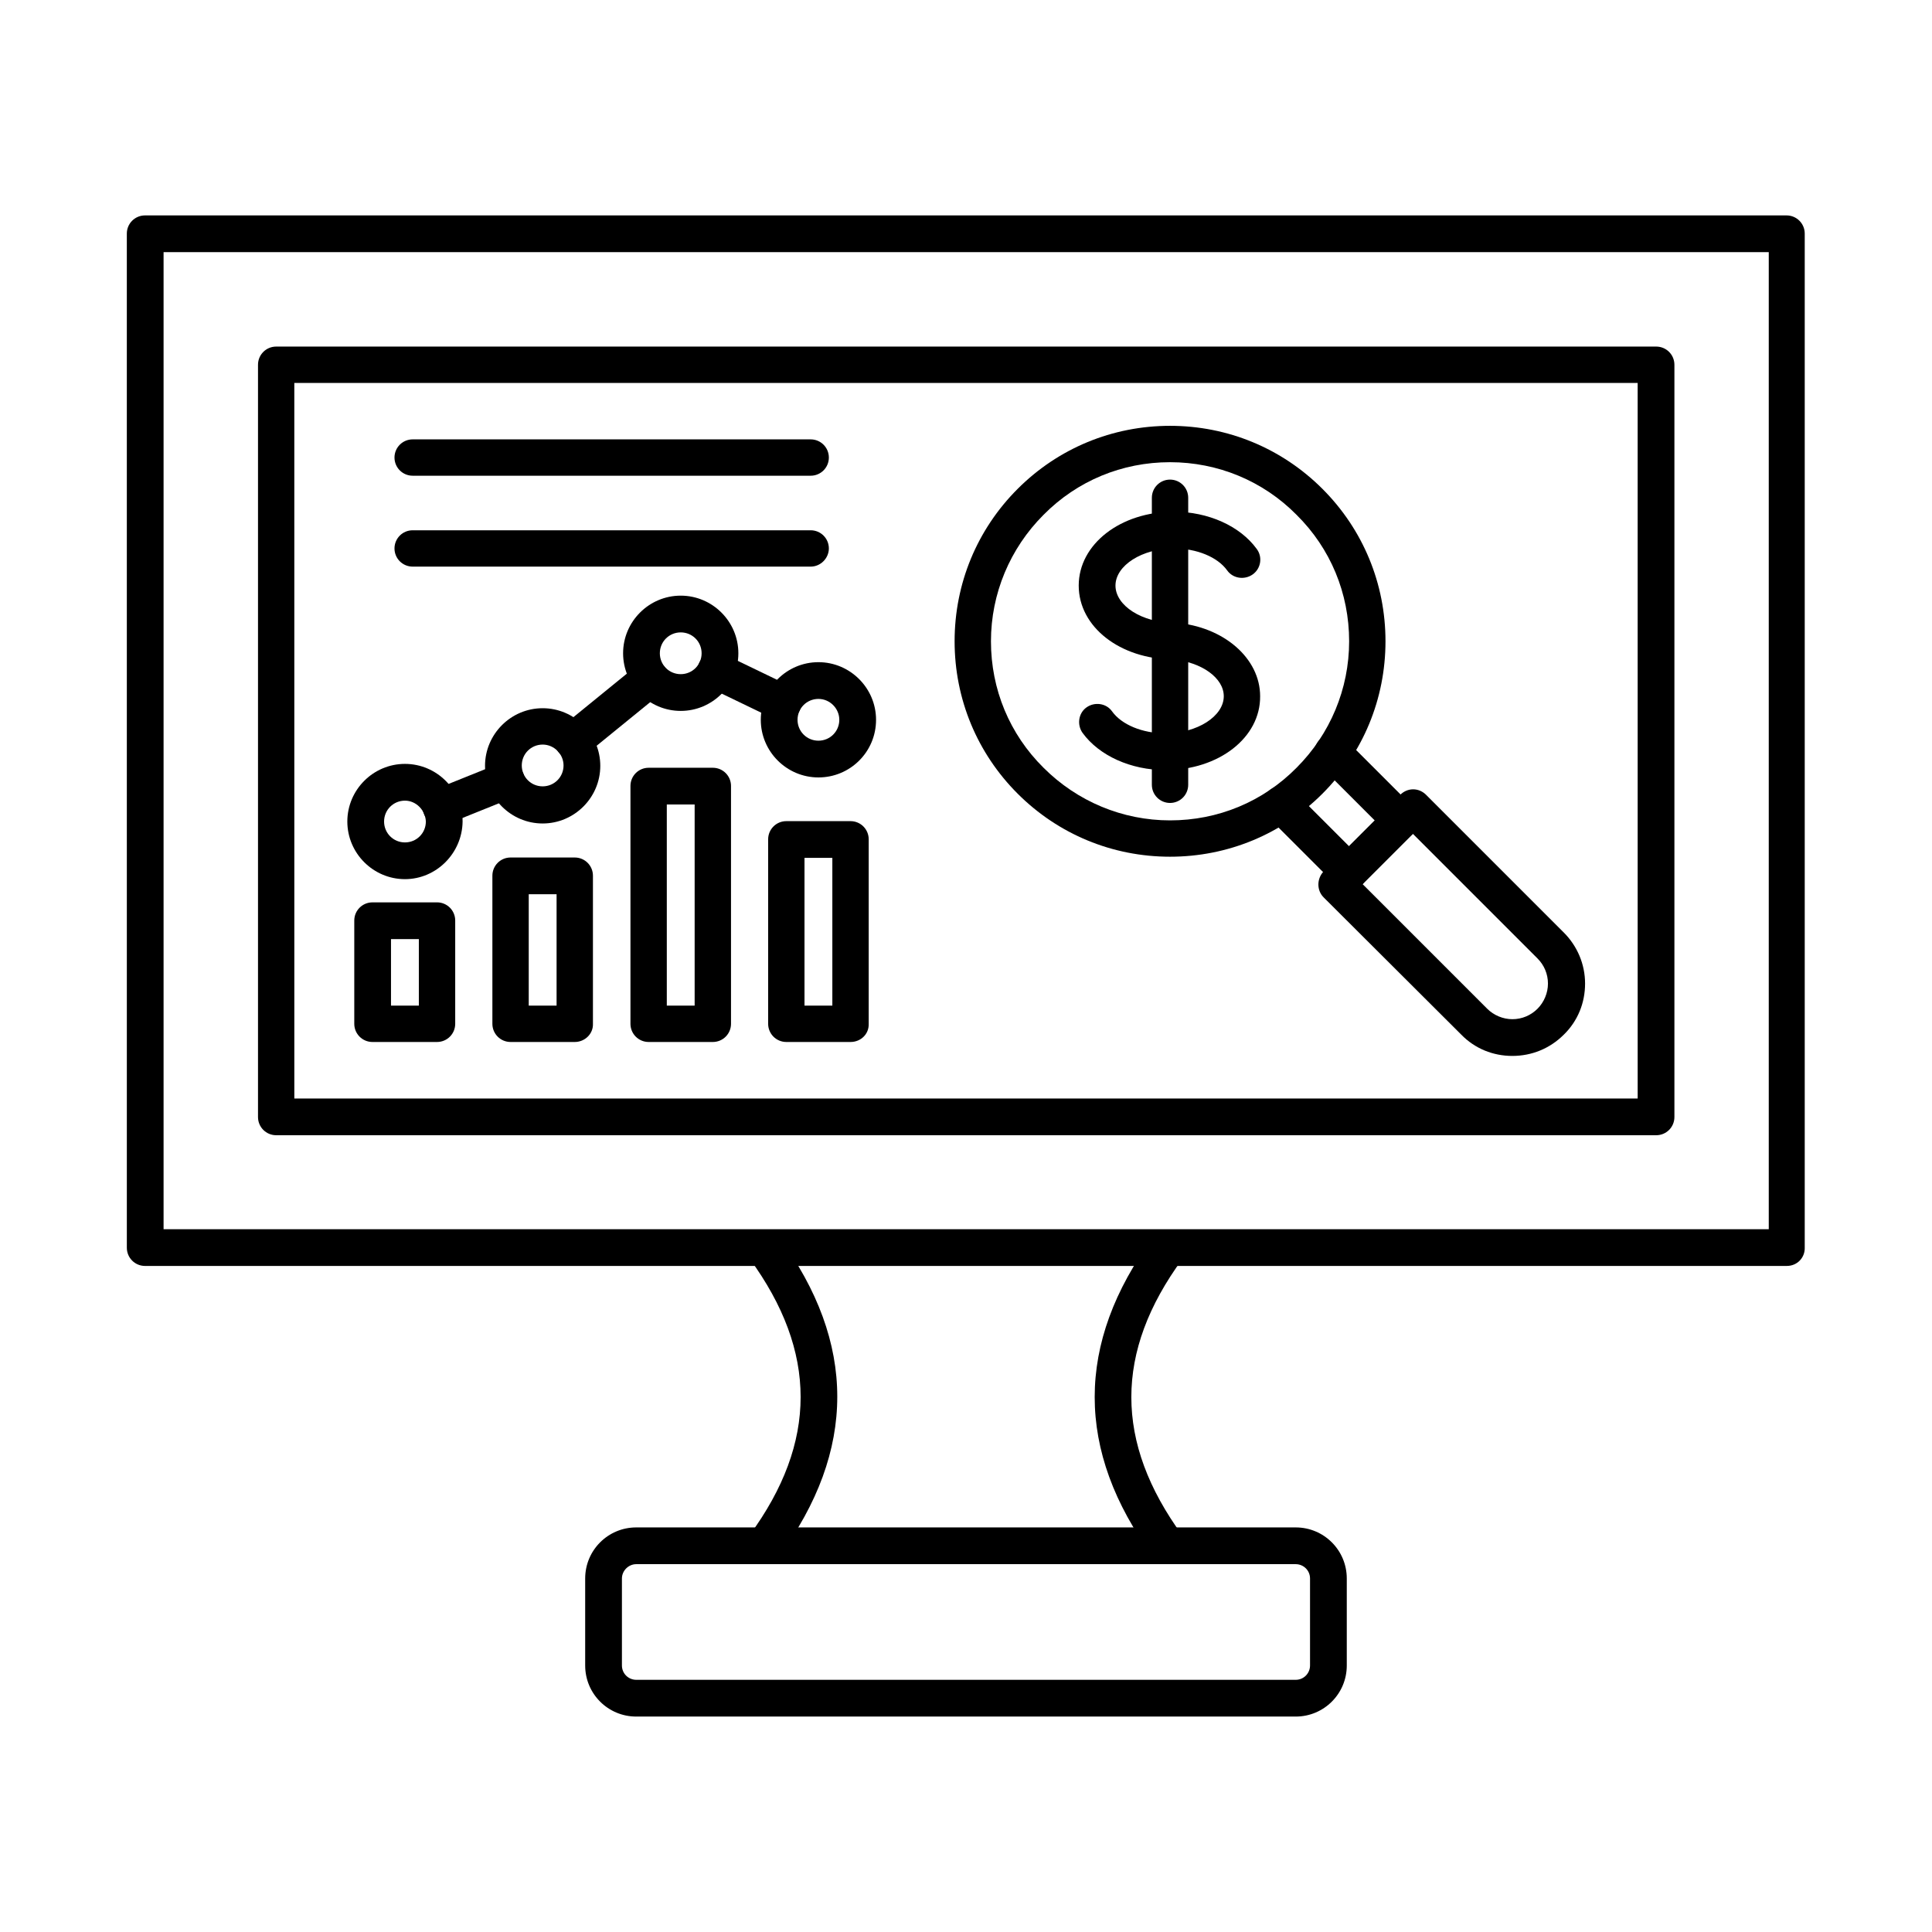
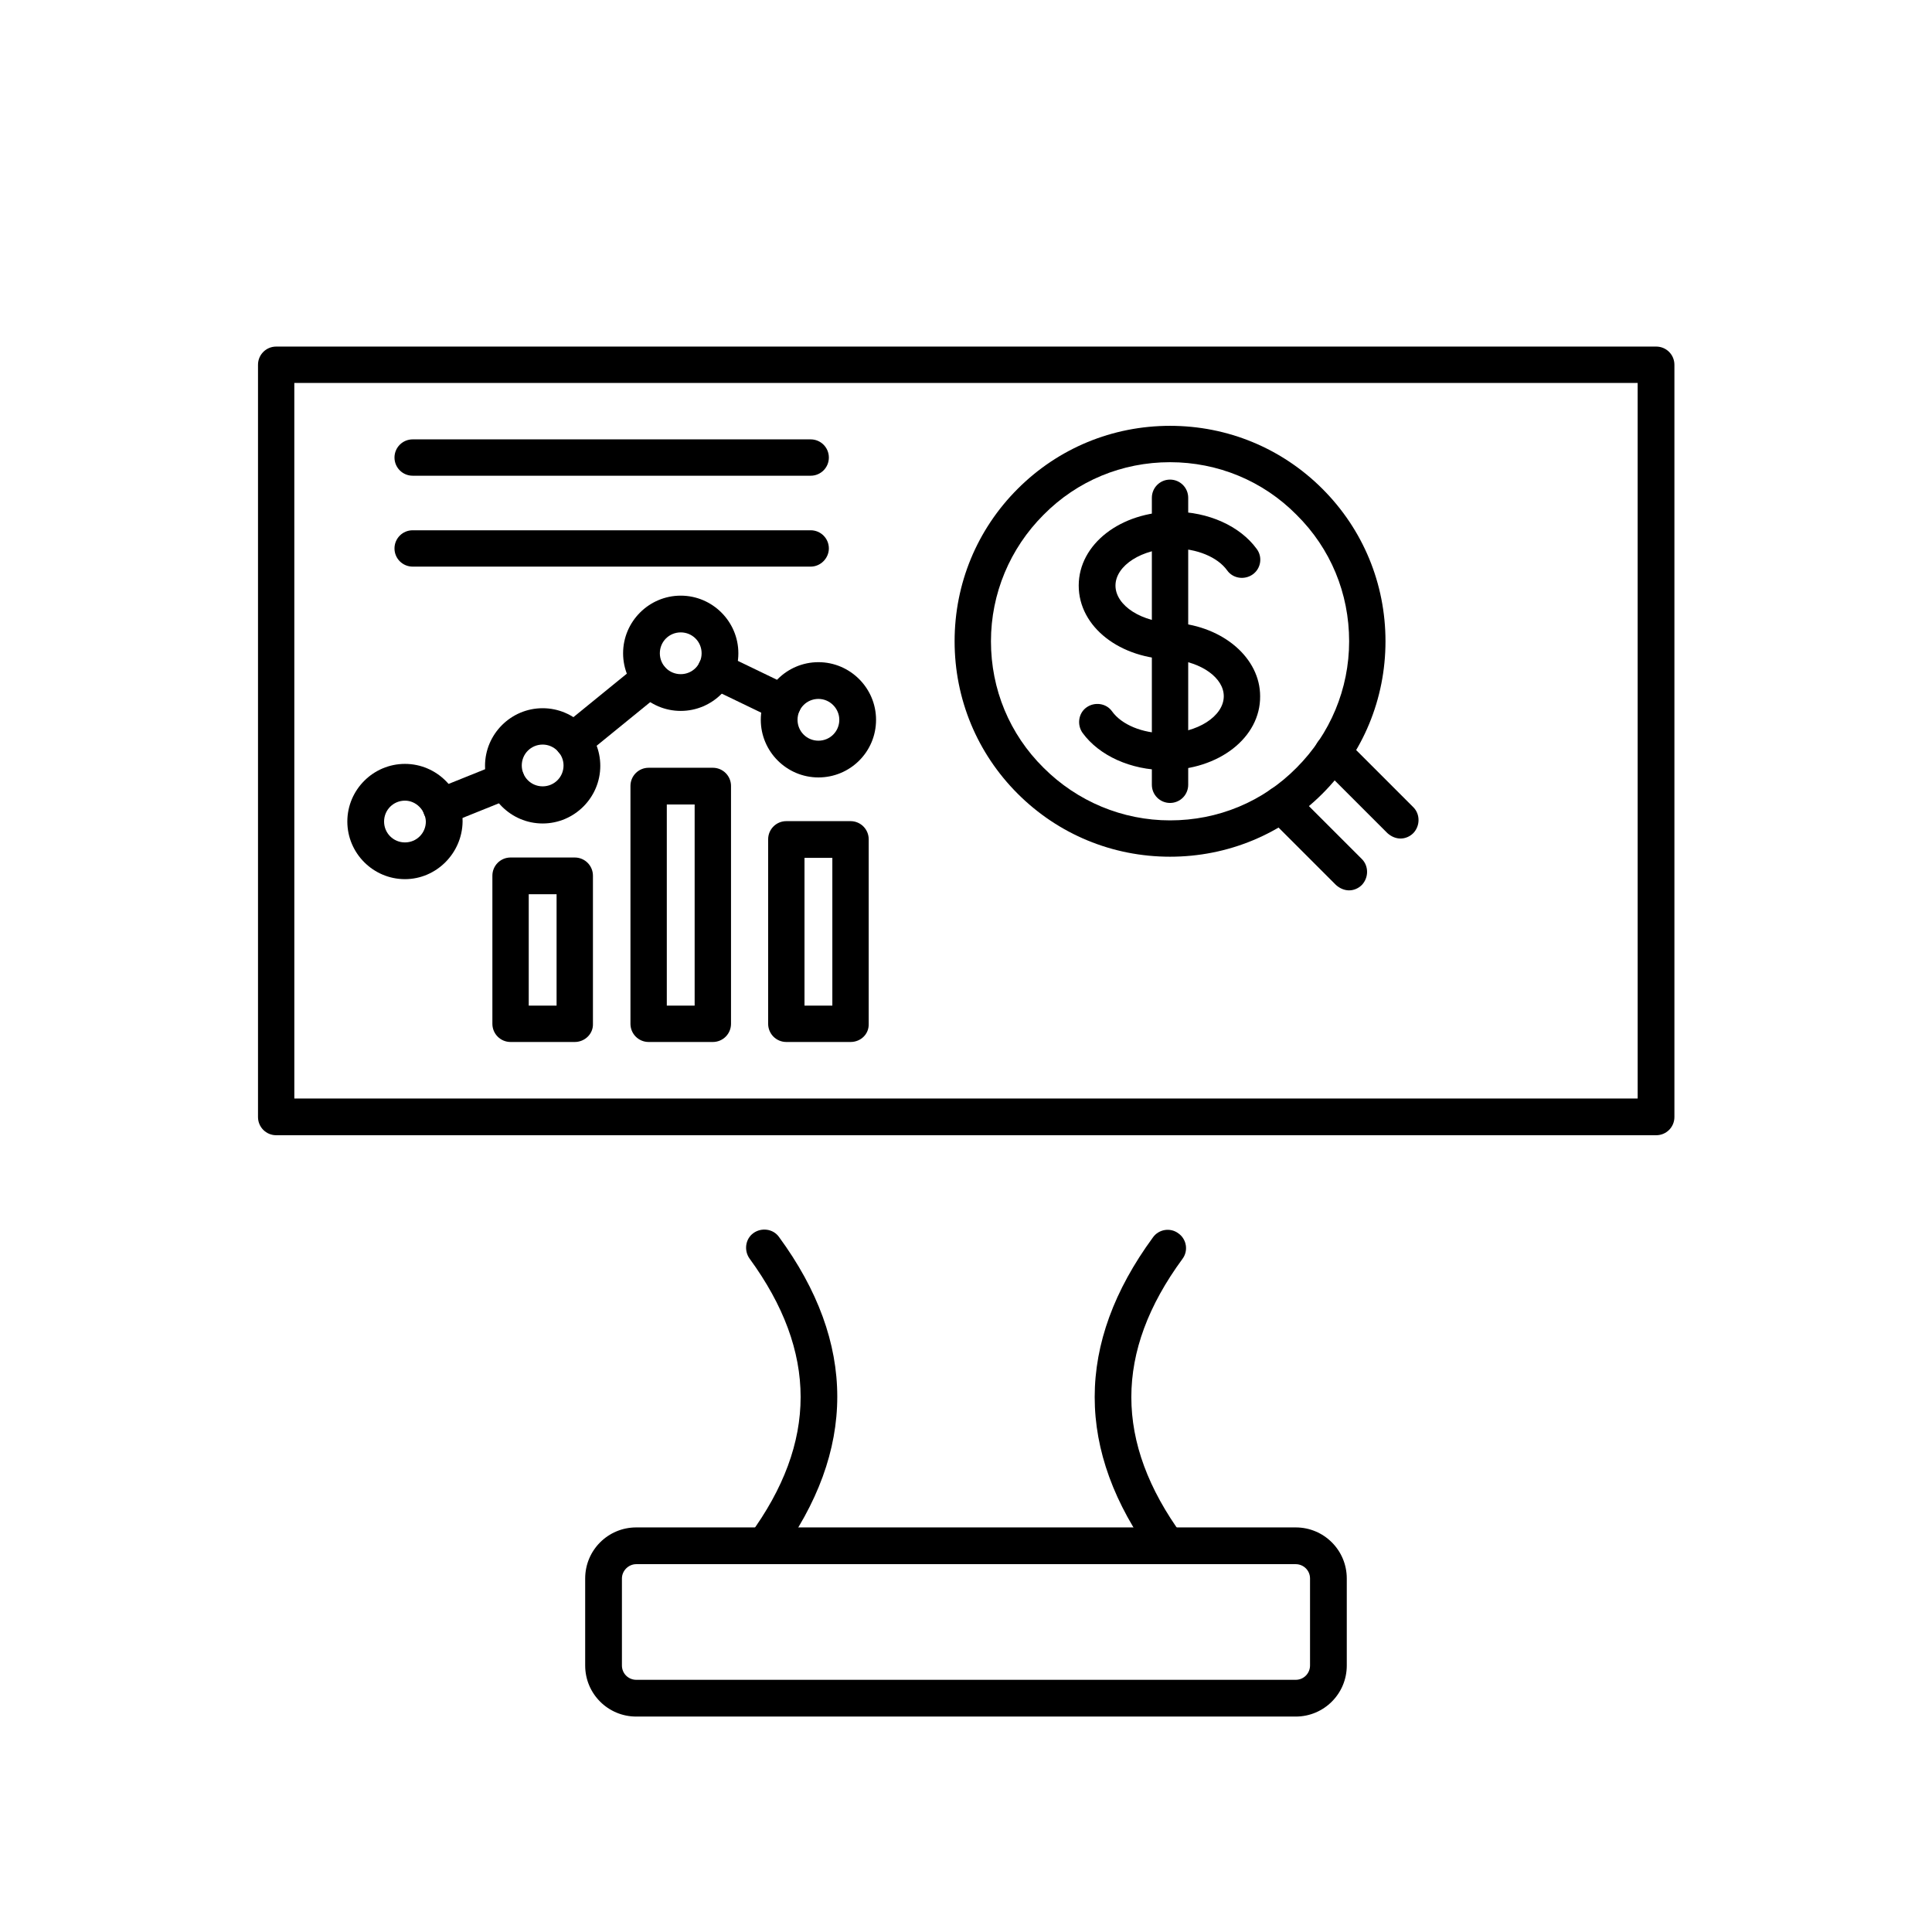
<svg xmlns="http://www.w3.org/2000/svg" fill="#000000" width="800px" height="800px" version="1.1" viewBox="144 144 512 512">
  <g fill-rule="evenodd">
-     <path d="m187.35 469.75h425.39v-258.93h-425.39zm430.21 9.738h-435.13c-2.664 0-4.816-2.152-4.816-4.816l-0.004-268.77c0-2.664 2.152-4.816 4.816-4.816h435.03c2.664 0 4.816 2.152 4.816 4.816v268.66c0.109 2.769-2.043 4.922-4.711 4.922z" />
    <path d="m222 435.11h356l-0.004-189.63h-356zm360.92 9.738h-365.73c-2.664 0-4.816-2.152-4.816-4.816v-199.37c0-2.664 2.152-4.816 4.816-4.816h365.73c2.664 0 4.816 2.152 4.816 4.816v199.37c0 2.664-2.152 4.816-4.816 4.816z" />
    <path d="m312.61 558.52c-2.051 0-3.793 1.742-3.793 3.793v23.062c0 2.152 1.742 3.793 3.793 3.793h174.77c2.152 0 3.793-1.742 3.793-3.793v-23.062c0-2.152-1.742-3.793-3.793-3.793zm174.77 40.387h-174.77c-7.484 0-13.531-6.047-13.531-13.531v-23.062c0-7.484 6.047-13.531 13.531-13.531h174.77c7.484 0 13.531 6.047 13.531 13.531v23.062c0 7.481-6.047 13.531-13.531 13.531z" />
    <path d="m346.54 558.52c-1.023 0-2.051-0.309-2.871-0.922-2.152-1.539-2.664-4.613-1.023-6.766 18.039-24.602 18.039-48.586 0-73.289-1.539-2.152-1.129-5.227 1.023-6.766s5.227-1.129 6.766 1.023c20.602 28.086 20.602 56.582 0 84.668-0.922 1.332-2.359 2.051-3.894 2.051z" />
    <path d="m453.45 558.52c-1.539 0-2.973-0.719-3.894-1.949-20.602-28.086-20.602-56.582 0-84.668 1.539-2.152 4.613-2.664 6.766-1.023 2.152 1.539 2.664 4.613 1.023 6.766-18.039 24.602-18.039 48.586 0 73.289 1.641 2.152 1.129 5.227-1.023 6.766-0.82 0.512-1.844 0.82-2.871 0.82z" />
    <path d="m452.84 348.08c-9.121 0-17.527-3.793-21.938-9.84-1.539-2.152-1.129-5.227 1.023-6.766 2.152-1.539 5.227-1.129 6.766 1.023 2.562 3.586 8.098 5.844 14.145 5.844 8.406 0 15.477-4.512 15.477-9.84 0-4.816-5.844-9.02-13.43-9.738-14.043-0.102-25.012-8.609-25.012-19.578s11.07-19.578 25.215-19.578c9.121 0 17.527 3.793 21.938 9.84 1.641 2.152 1.129 5.227-1.023 6.766-2.152 1.539-5.227 1.129-6.766-1.023-2.562-3.586-8.098-5.844-14.145-5.844-8.406 0-15.477 4.512-15.477 9.84 0 5.332 7.074 9.84 15.477 9.84h0.41c12.812 1.023 22.449 9.43 22.449 19.477 0.105 10.969-10.965 19.578-25.109 19.578z" />
    <path d="m454.07 356.79c-2.664 0-4.816-2.152-4.816-4.816v-76.059c0-2.664 2.152-4.816 4.816-4.816 2.664 0 4.816 2.152 4.816 4.816v76.059c0 2.664-2.152 4.816-4.816 4.816z" />
    <path d="m417.07 276.94m37.004-10.453c-12.711 0-24.602 4.922-33.52 13.941-8.918 8.918-13.941 20.91-13.941 33.52 0 12.711 4.922 24.602 13.941 33.52 8.918 8.918 20.91 13.941 33.52 13.941 12.711 0 24.602-4.922 33.52-13.941 8.918-8.918 13.941-20.91 13.941-33.52 0-12.711-4.922-24.602-13.941-33.52-8.918-9.023-20.914-13.941-33.52-13.941zm0 104.55c-15.273 0-29.625-5.945-40.387-16.707-10.762-10.762-16.707-25.113-16.707-40.387 0-15.273 5.945-29.625 16.707-40.387 10.762-10.762 25.113-16.707 40.387-16.707 15.273 0 29.625 5.945 40.387 16.707 10.762 10.762 16.707 25.113 16.707 40.387 0 15.273-5.945 29.625-16.707 40.387-10.762 10.766-25.113 16.707-40.387 16.707z" />
    <path d="m515.16 366.22c-1.23 0-2.461-0.512-3.484-1.434l-17.938-17.938c-1.844-1.844-1.844-4.922 0-6.867 1.844-1.844 4.922-1.844 6.867 0l17.938 17.938c1.844 1.844 1.844 4.922 0 6.867-0.926 0.922-2.156 1.434-3.383 1.434zm-13.637 13.734c-1.23 0-2.461-0.512-3.484-1.434l-17.938-17.938c-1.949-1.844-1.949-4.922 0-6.867 1.844-1.844 4.922-1.844 6.867 0l17.938 17.938c1.844 1.844 1.844 4.922 0 6.867-0.922 0.922-2.152 1.434-3.383 1.434z" />
-     <path d="m505.12 378.32 33.008 33.008c1.742 1.742 4.203 2.769 6.664 2.769 2.562 0 4.922-1.023 6.664-2.769 1.742-1.742 2.769-4.203 2.769-6.664 0-2.562-1.023-4.922-2.769-6.664l-33.008-33.008zm39.668 45.512c-5.125 0-9.941-1.949-13.531-5.637l-36.488-36.391c-1.844-1.844-1.844-4.922 0-6.867l20.297-20.297c1.949-1.949 4.922-1.949 6.867 0l36.492 36.492c3.586 3.586 5.637 8.406 5.637 13.531s-1.949 9.941-5.637 13.531l-3.383-3.484 3.383 3.484c-3.691 3.688-8.512 5.637-13.637 5.637z" />
    <path d="m251.32 356.18c-3.074 0-5.535 2.461-5.535 5.535 0 3.074 2.461 5.535 5.535 5.535 3.074 0 5.535-2.461 5.535-5.535-0.102-2.973-2.562-5.535-5.535-5.535zm0 20.805c-8.406 0-15.273-6.867-15.273-15.273s6.867-15.273 15.273-15.273 15.273 6.867 15.273 15.273c-0.102 8.406-6.973 15.273-15.273 15.273z" />
-     <path d="m247.62 410.5h7.379v-17.629h-7.379zm12.199 9.637h-17.117c-2.664 0-4.816-2.152-4.816-4.816v-27.367c0-2.664 2.152-4.816 4.816-4.816l17.117-0.004c2.664 0 4.816 2.152 4.816 4.816v27.367c0 2.668-2.152 4.82-4.816 4.82z" />
    <path d="m284.12 410.5h7.379v-29.52h-7.379zm12.199 9.637h-17.016c-2.664 0-4.816-2.152-4.816-4.816v-39.258c0-2.664 2.152-4.816 4.816-4.816h17.016c2.664 0 4.816 2.152 4.816 4.816v39.258c0.102 2.664-2.152 4.816-4.816 4.816z" />
    <path d="m320.71 410.5h7.379v-53.301h-7.379zm12.199 9.637h-17.016c-2.664 0-4.816-2.152-4.816-4.816v-63.039c0-2.664 2.152-4.816 4.816-4.816h17.016c2.664 0 4.816 2.152 4.816 4.816v63.039c0 2.664-2.152 4.816-4.816 4.816z" />
    <path d="m357.2 410.5h7.379v-39.156h-7.379zm12.199 9.637h-17.016c-2.664 0-4.816-2.152-4.816-4.816v-48.895c0-2.664 2.152-4.816 4.816-4.816h17.016c2.664 0 4.816 2.152 4.816 4.816v48.895c0.102 2.664-2.051 4.816-4.816 4.816z" />
    <path d="m351.57 335.16c-0.719 0-1.434-0.102-2.152-0.512l-17.836-8.609c-2.461-1.129-3.383-4.102-2.254-6.457 1.129-2.359 4.102-3.383 6.457-2.254l17.836 8.609c2.359 1.129 3.383 4.102 2.254 6.457-0.82 1.742-2.562 2.766-4.305 2.766zm-55.66 10.047c-1.434 0-2.769-0.613-3.793-1.742-1.742-2.051-1.434-5.125 0.719-6.867l20.398-16.605c2.051-1.641 5.125-1.332 6.867 0.719 1.641 2.051 1.332 5.125-0.719 6.867l-20.398 16.605c-0.922 0.613-2.051 1.023-3.074 1.023zm-35.059 17.527c-1.949 0-3.793-1.129-4.512-3.074-1.023-2.461 0.203-5.332 2.664-6.356l17.324-6.969c2.461-1.023 5.332 0.203 6.356 2.664 1.023 2.461-0.203 5.332-2.664 6.356l-17.324 6.969c-0.613 0.309-1.227 0.41-1.844 0.41z" />
    <path d="m287.81 341.32c-3.074 0-5.535 2.461-5.535 5.535 0 3.074 2.461 5.535 5.535 5.535 3.074 0 5.535-2.461 5.535-5.535 0-2.973-2.461-5.535-5.535-5.535zm0 20.91c-8.406 0-15.273-6.867-15.273-15.273s6.867-15.273 15.273-15.273 15.273 6.867 15.273 15.273-6.871 15.273-15.273 15.273z" />
    <path d="m324.4 311.59c-3.074 0-5.535 2.461-5.535 5.535s2.461 5.535 5.535 5.535c3.074 0 5.535-2.461 5.535-5.535 0-3.078-2.461-5.535-5.535-5.535zm0 20.809c-8.406 0-15.273-6.867-15.273-15.273s6.867-15.273 15.273-15.273 15.273 6.867 15.273 15.273c0 8.402-6.867 15.273-15.273 15.273z" />
    <path d="m360.89 329.22c-3.074 0-5.535 2.461-5.535 5.535 0 3.074 2.461 5.535 5.535 5.535s5.535-2.461 5.535-5.535c0-2.973-2.461-5.535-5.535-5.535zm0 20.809c-8.406 0-15.273-6.867-15.273-15.273s6.867-15.273 15.273-15.273 15.273 6.867 15.273 15.273c0 8.508-6.871 15.273-15.273 15.273z" />
    <path d="m358.84 270.07h-105.48c-2.664 0-4.816-2.152-4.816-4.816 0-2.664 2.152-4.816 4.816-4.816h105.48c2.664 0 4.816 2.152 4.816 4.816 0 2.664-2.152 4.816-4.816 4.816z" />
    <path d="m358.84 294.16h-105.48c-2.664 0-4.816-2.152-4.816-4.816 0-2.664 2.152-4.816 4.816-4.816h105.48c2.664 0 4.816 2.152 4.816 4.816 0 2.559-2.152 4.816-4.816 4.816z" />
  </g>
</svg>